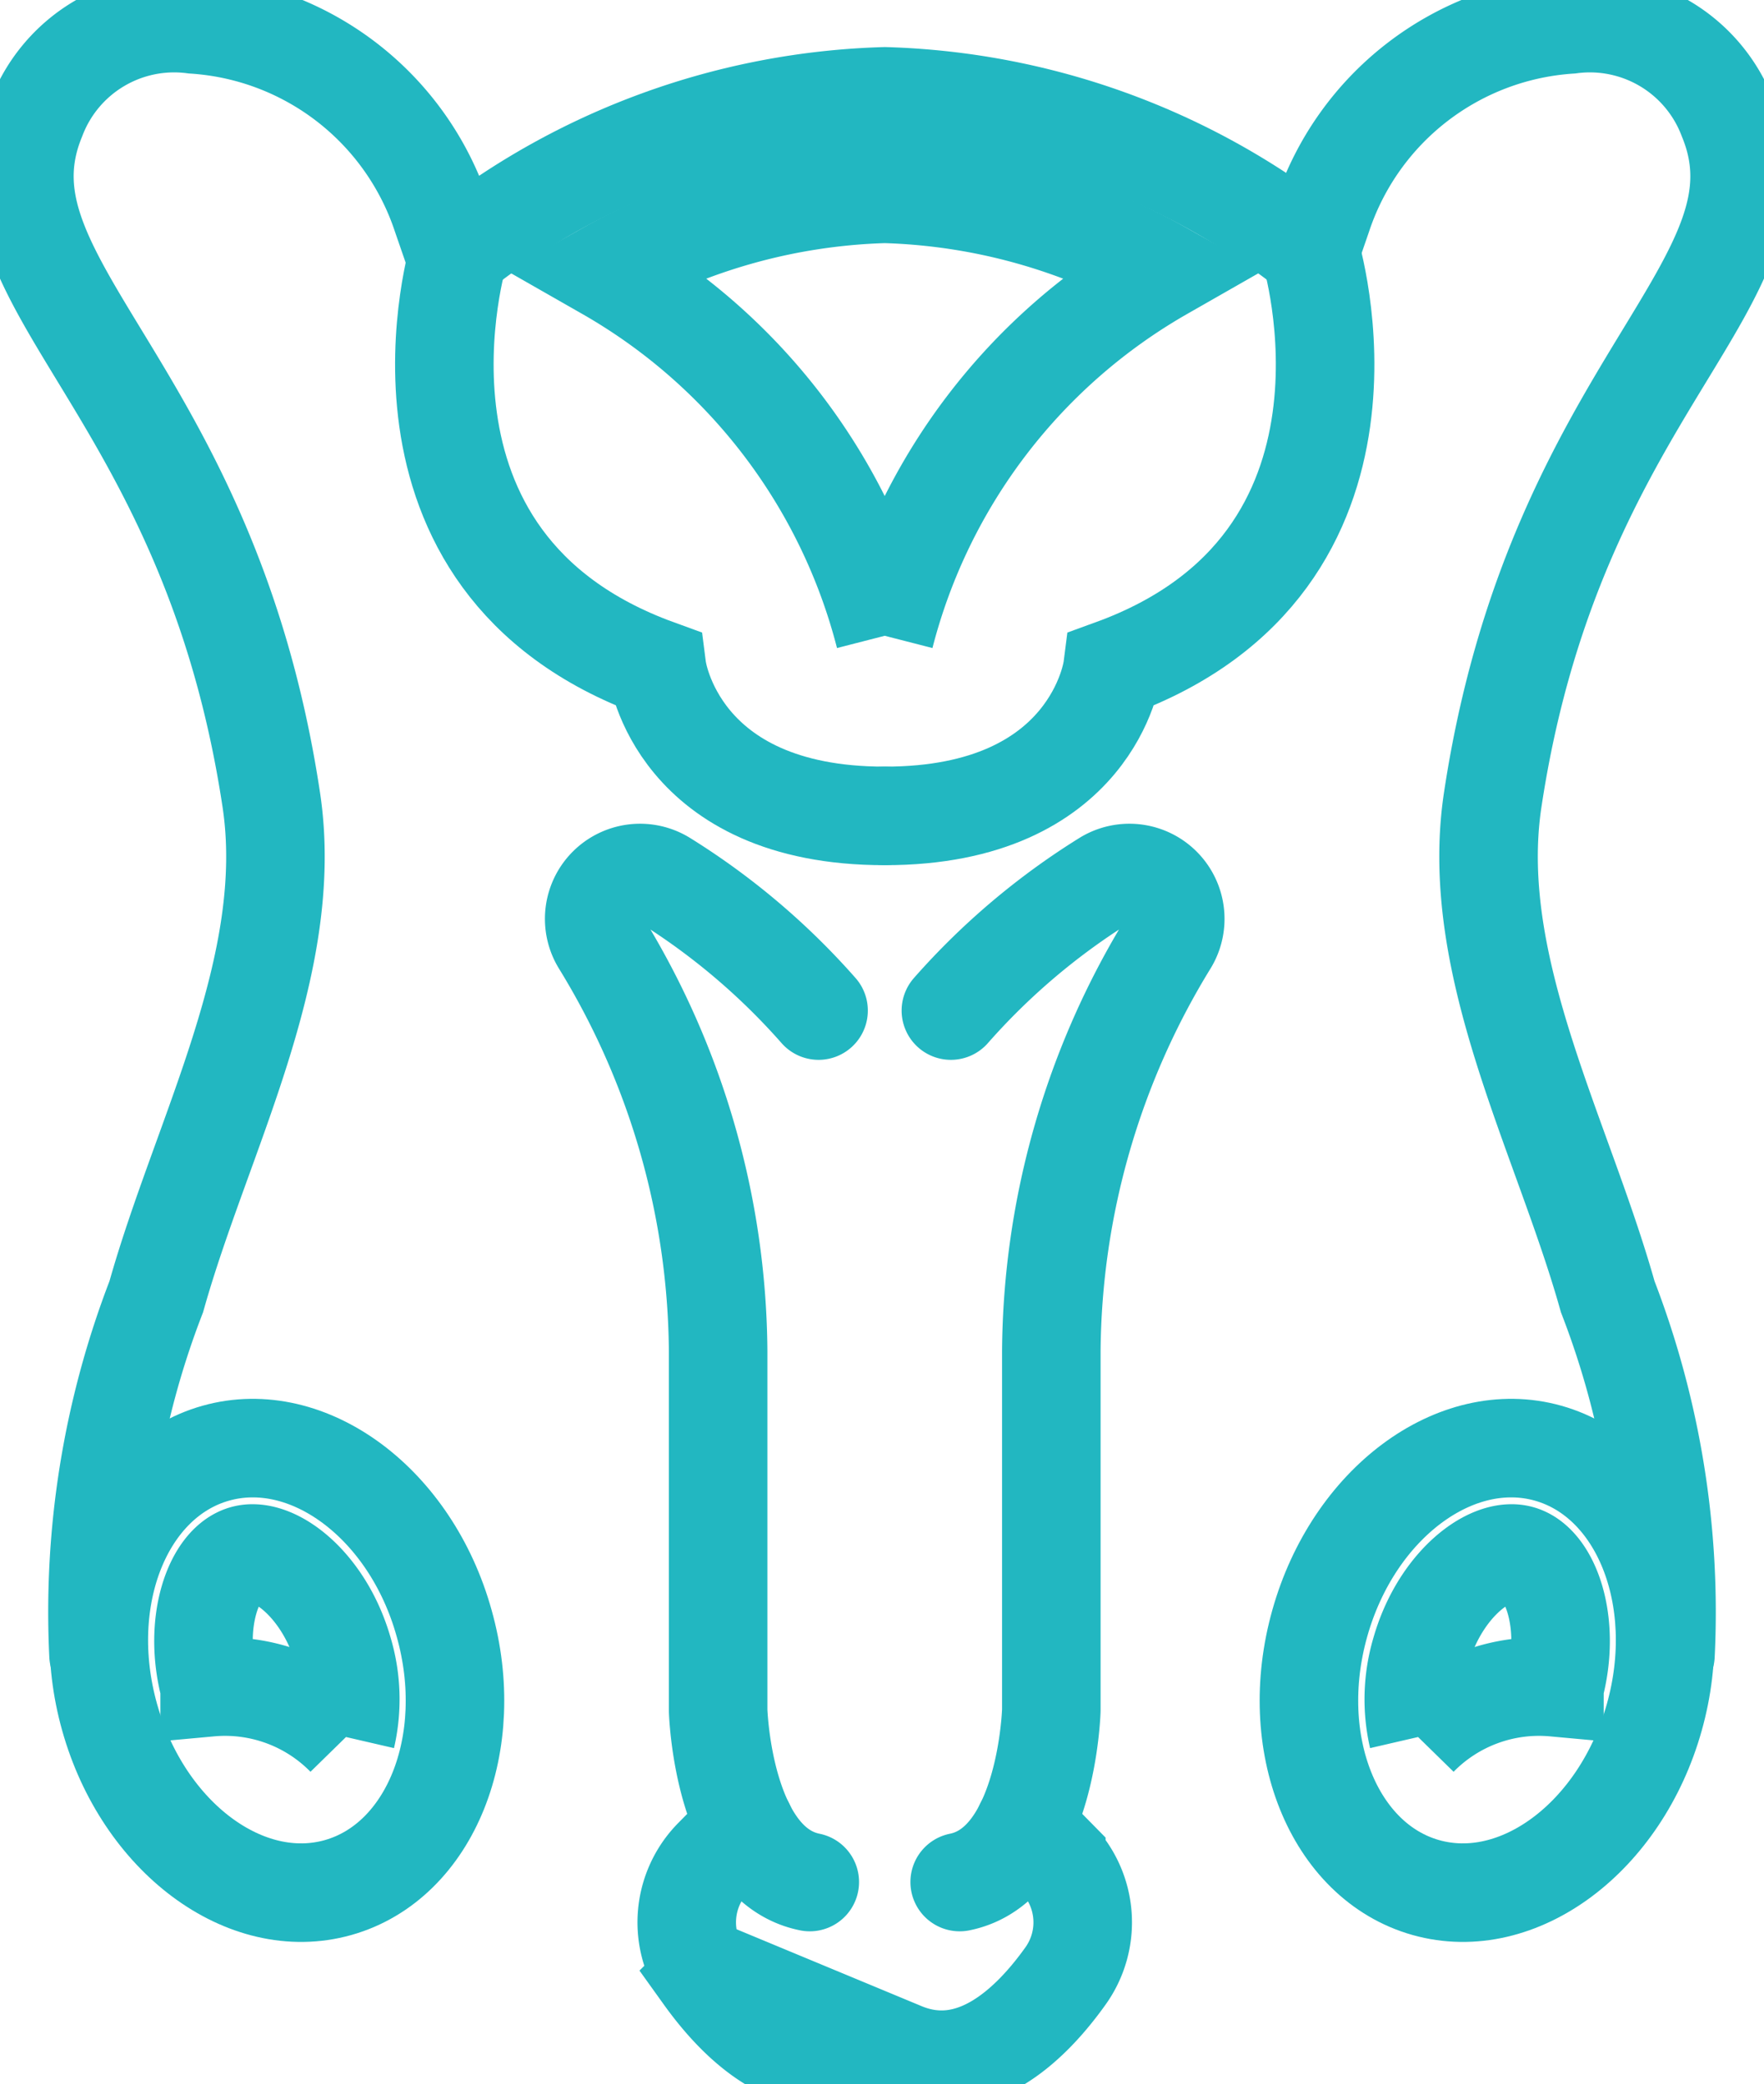
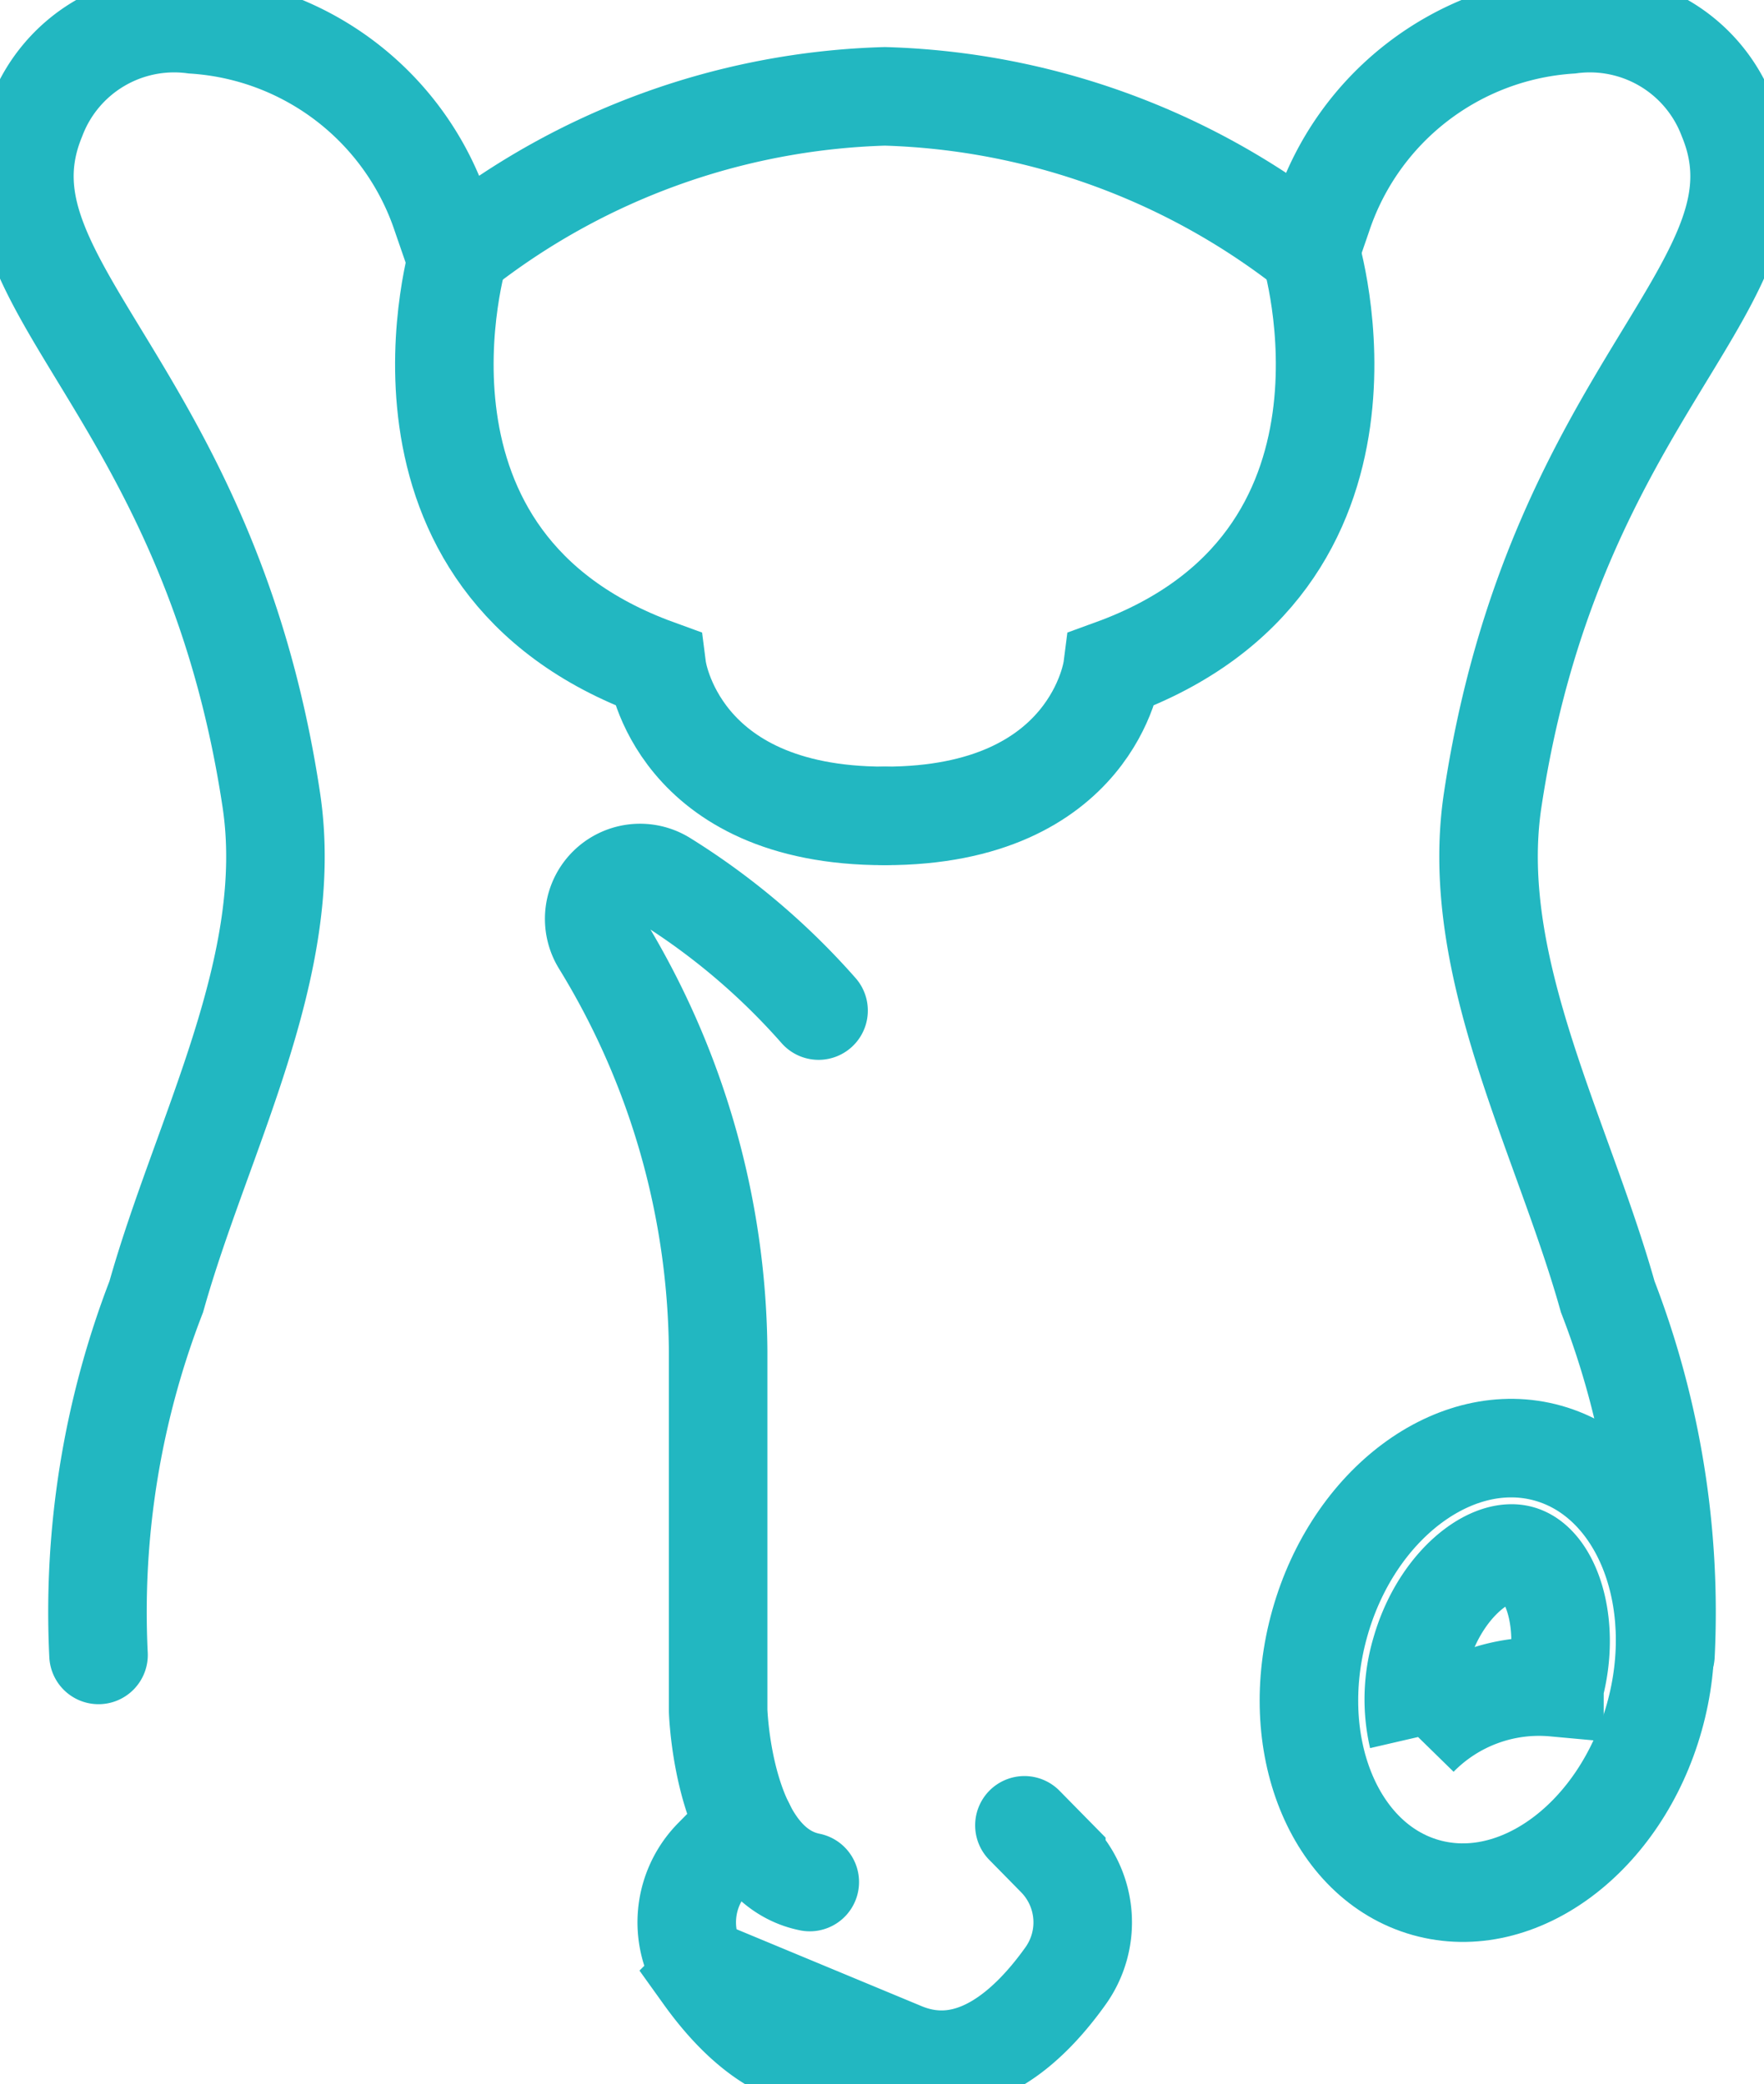
<svg xmlns="http://www.w3.org/2000/svg" id="Group_10362" data-name="Group 10362" width="23.274" height="27.495" viewBox="0 0 23.274 27.495">
  <defs>
    <clipPath id="clip-path">
      <rect id="Rectangle_3504" data-name="Rectangle 3504" width="23.274" height="27.495" fill="none" stroke="#707070" stroke-width="1.3" />
    </clipPath>
  </defs>
  <g id="Group_10361" data-name="Group 10361" clip-path="url(#clip-path)">
    <path id="Path_4924" data-name="Path 4924" d="M39.521,55.529a9.134,9.134,0,0,0-2.04-1.726.605.605,0,0,0-.835.826,10.427,10.427,0,0,1,1.55,5.39V64.76s.058,2.034,1.209,2.265" transform="translate(-28.721 -42.198)" fill="none" stroke="#22b7c1" stroke-linecap="round" stroke-miterlimit="10" stroke-width="1.3" />
-     <path id="Path_4925" data-name="Path 4925" d="M58.537,55.529a9.127,9.127,0,0,1,2.04-1.726.605.605,0,0,1,.835.826,10.427,10.427,0,0,0-1.55,5.39V64.76s-.058,2.034-1.209,2.265" transform="translate(-45.991 -42.198)" fill="none" stroke="#22b7c1" stroke-linecap="round" stroke-miterlimit="10" stroke-width="1.3" />
    <path id="Path_4926" data-name="Path 4926" d="M46.73,112.345l.421.428a1.216,1.216,0,0,1,.122,1.558c-.471.661-1.231,1.381-2.148,1a.622.622,0,0,0-.476,0c-.917.378-1.677-.343-2.148-1a1.216,1.216,0,0,1,.122-1.558l.421-.428" transform="translate(-33.214 -88.266)" fill="none" stroke="#22b7c1" stroke-linecap="round" stroke-miterlimit="10" stroke-width="1.3" />
    <path id="Path_4927" data-name="Path 4927" d="M27.551,15.453s-1.261,4.1,2.61,5.508c0,0,.249,1.943,3,1.943" transform="translate(-21.492 -12.141)" fill="none" stroke="#22b7c1" stroke-linecap="round" stroke-miterlimit="10" stroke-width="1.3" />
    <path id="Path_4928" data-name="Path 4928" d="M80.655,4.49l.159-.461A3.7,3.7,0,0,1,84.088,1.5a1.944,1.944,0,0,1,2.075,1.24c.892,2.169-2.271,3.492-3.1,8.987-.332,2.189.918,4.424,1.517,6.556a11.538,11.538,0,0,1,.762,4.726" transform="translate(-63.368 -1.178)" fill="none" stroke="#22b7c1" stroke-linecap="round" stroke-miterlimit="10" stroke-width="1.3" />
    <path id="Path_4929" data-name="Path 4929" d="M80.718,91.435c-.445,1.582.182,3.143,1.4,3.486s2.568-.662,3.013-2.244-.182-3.143-1.4-3.486S81.163,89.852,80.718,91.435Z" transform="translate(-63.305 -70.021)" fill="none" stroke="#22b7c1" stroke-linecap="round" stroke-miterlimit="10" stroke-width="1.3" />
    <path id="Path_4930" data-name="Path 4930" d="M87.084,98a2.209,2.209,0,0,1,.033-1.121c.227-.805.8-1.3,1.2-1.3a.41.41,0,0,1,.113.015c.4.113.68.9.453,1.75a2.227,2.227,0,0,0-1.795.66" transform="translate(-68.374 -75.086)" fill="none" stroke="#22b7c1" stroke-width="1.3" />
    <path id="Path_4931" data-name="Path 4931" d="M60.076,15.453s1.261,4.1-2.61,5.508c0,0-.249,1.943-3,1.943" transform="translate(-42.789 -12.141)" fill="none" stroke="#22b7c1" stroke-linecap="round" stroke-miterlimit="10" stroke-width="1.3" />
    <path id="Path_4932" data-name="Path 4932" d="M39.5,7.972a9.5,9.5,0,0,0-5.614-2.041h0A9.5,9.5,0,0,0,28.27,7.972" transform="translate(-22.211 -4.66)" fill="none" stroke="#22b7c1" stroke-linecap="round" stroke-miterlimit="10" stroke-width="1.3" />
    <path id="Path_4933" data-name="Path 4933" d="M7.165,4.49,7.006,4.03A3.7,3.7,0,0,0,3.732,1.5a1.944,1.944,0,0,0-2.075,1.24c-.892,2.169,2.271,3.492,3.1,8.987.332,2.189-.918,4.424-1.517,6.556a11.538,11.538,0,0,0-.762,4.726" transform="translate(-1.178 -1.178)" fill="none" stroke="#22b7c1" stroke-linecap="round" stroke-miterlimit="10" stroke-width="1.3" />
-     <path id="Path_4934" data-name="Path 4934" d="M10.64,91.435c.445,1.582-.182,3.143-1.4,3.486s-2.568-.662-3.013-2.244.182-3.143,1.4-3.486S10.2,89.852,10.64,91.435Z" transform="translate(-4.78 -70.021)" fill="none" stroke="#22b7c1" stroke-linecap="round" stroke-miterlimit="10" stroke-width="1.3" />
-     <path id="Path_4935" data-name="Path 4935" d="M14.418,98a2.208,2.208,0,0,0-.033-1.121c-.227-.805-.8-1.3-1.2-1.3a.409.409,0,0,0-.113.015c-.4.113-.68.9-.453,1.75a2.227,2.227,0,0,1,1.795.66" transform="translate(-9.853 -75.086)" fill="none" stroke="#22b7c1" stroke-width="1.3" />
-     <path id="Path_4936" data-name="Path 4936" d="M41.01,17.762a7.763,7.763,0,0,1,3.67-4.811,7.94,7.94,0,0,0-3.67-1.019,7.94,7.94,0,0,0-3.67,1.019,7.763,7.763,0,0,1,3.67,4.811" transform="translate(-29.337 -9.375)" fill="none" stroke="#22b7c1" stroke-width="1.3" />
  </g>
</svg>